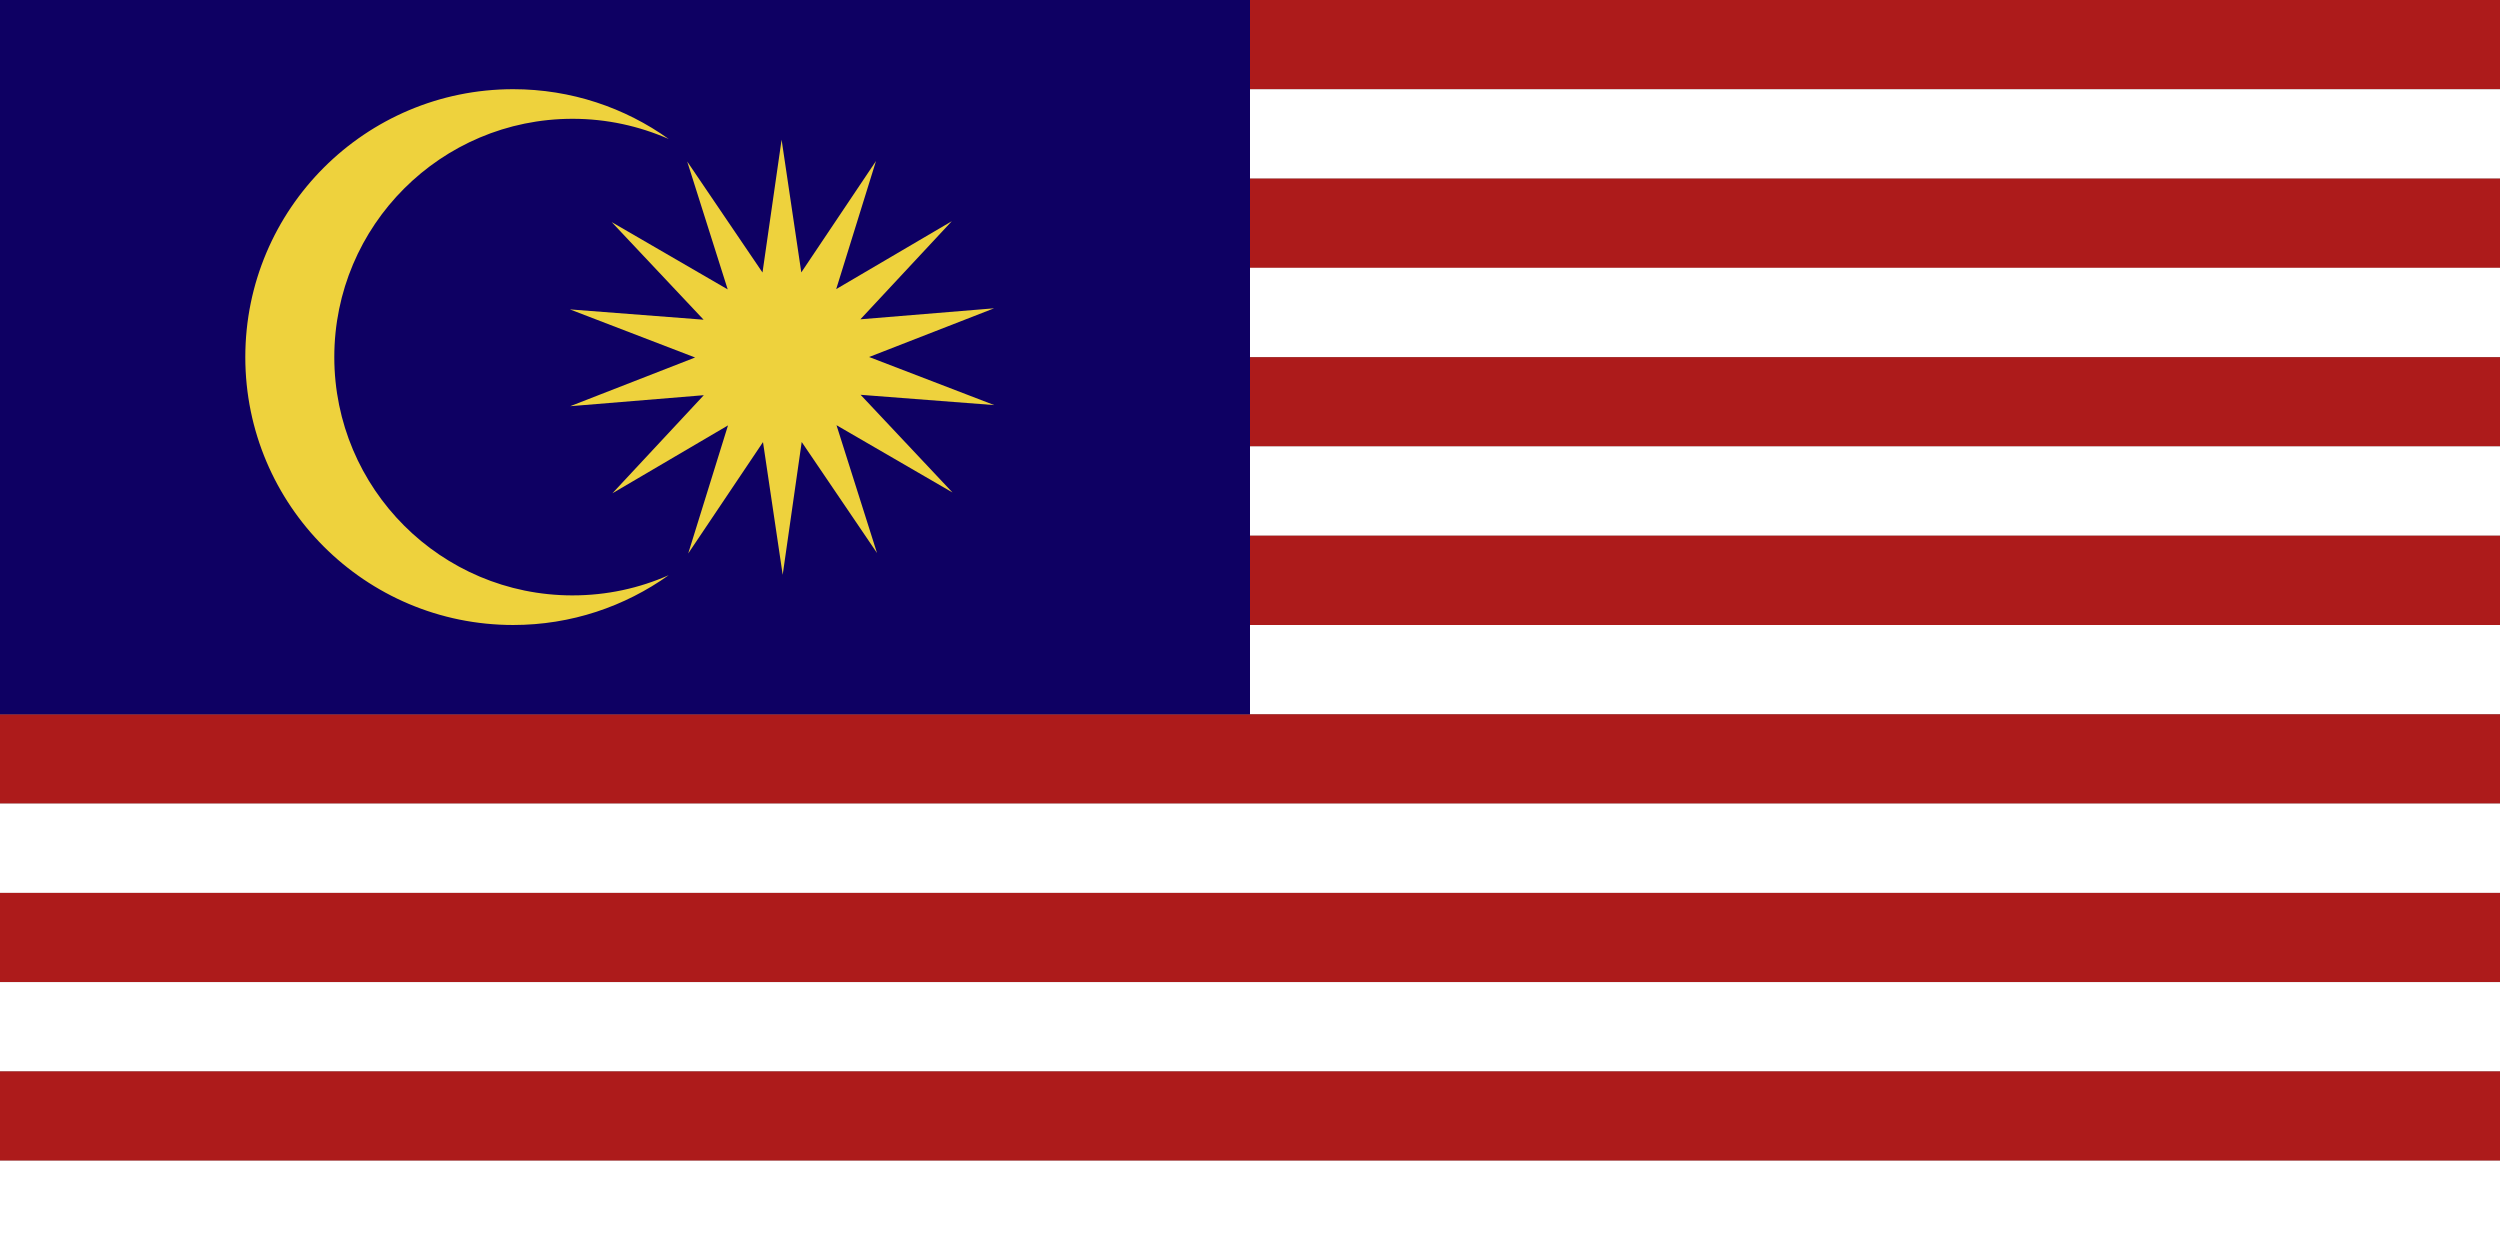
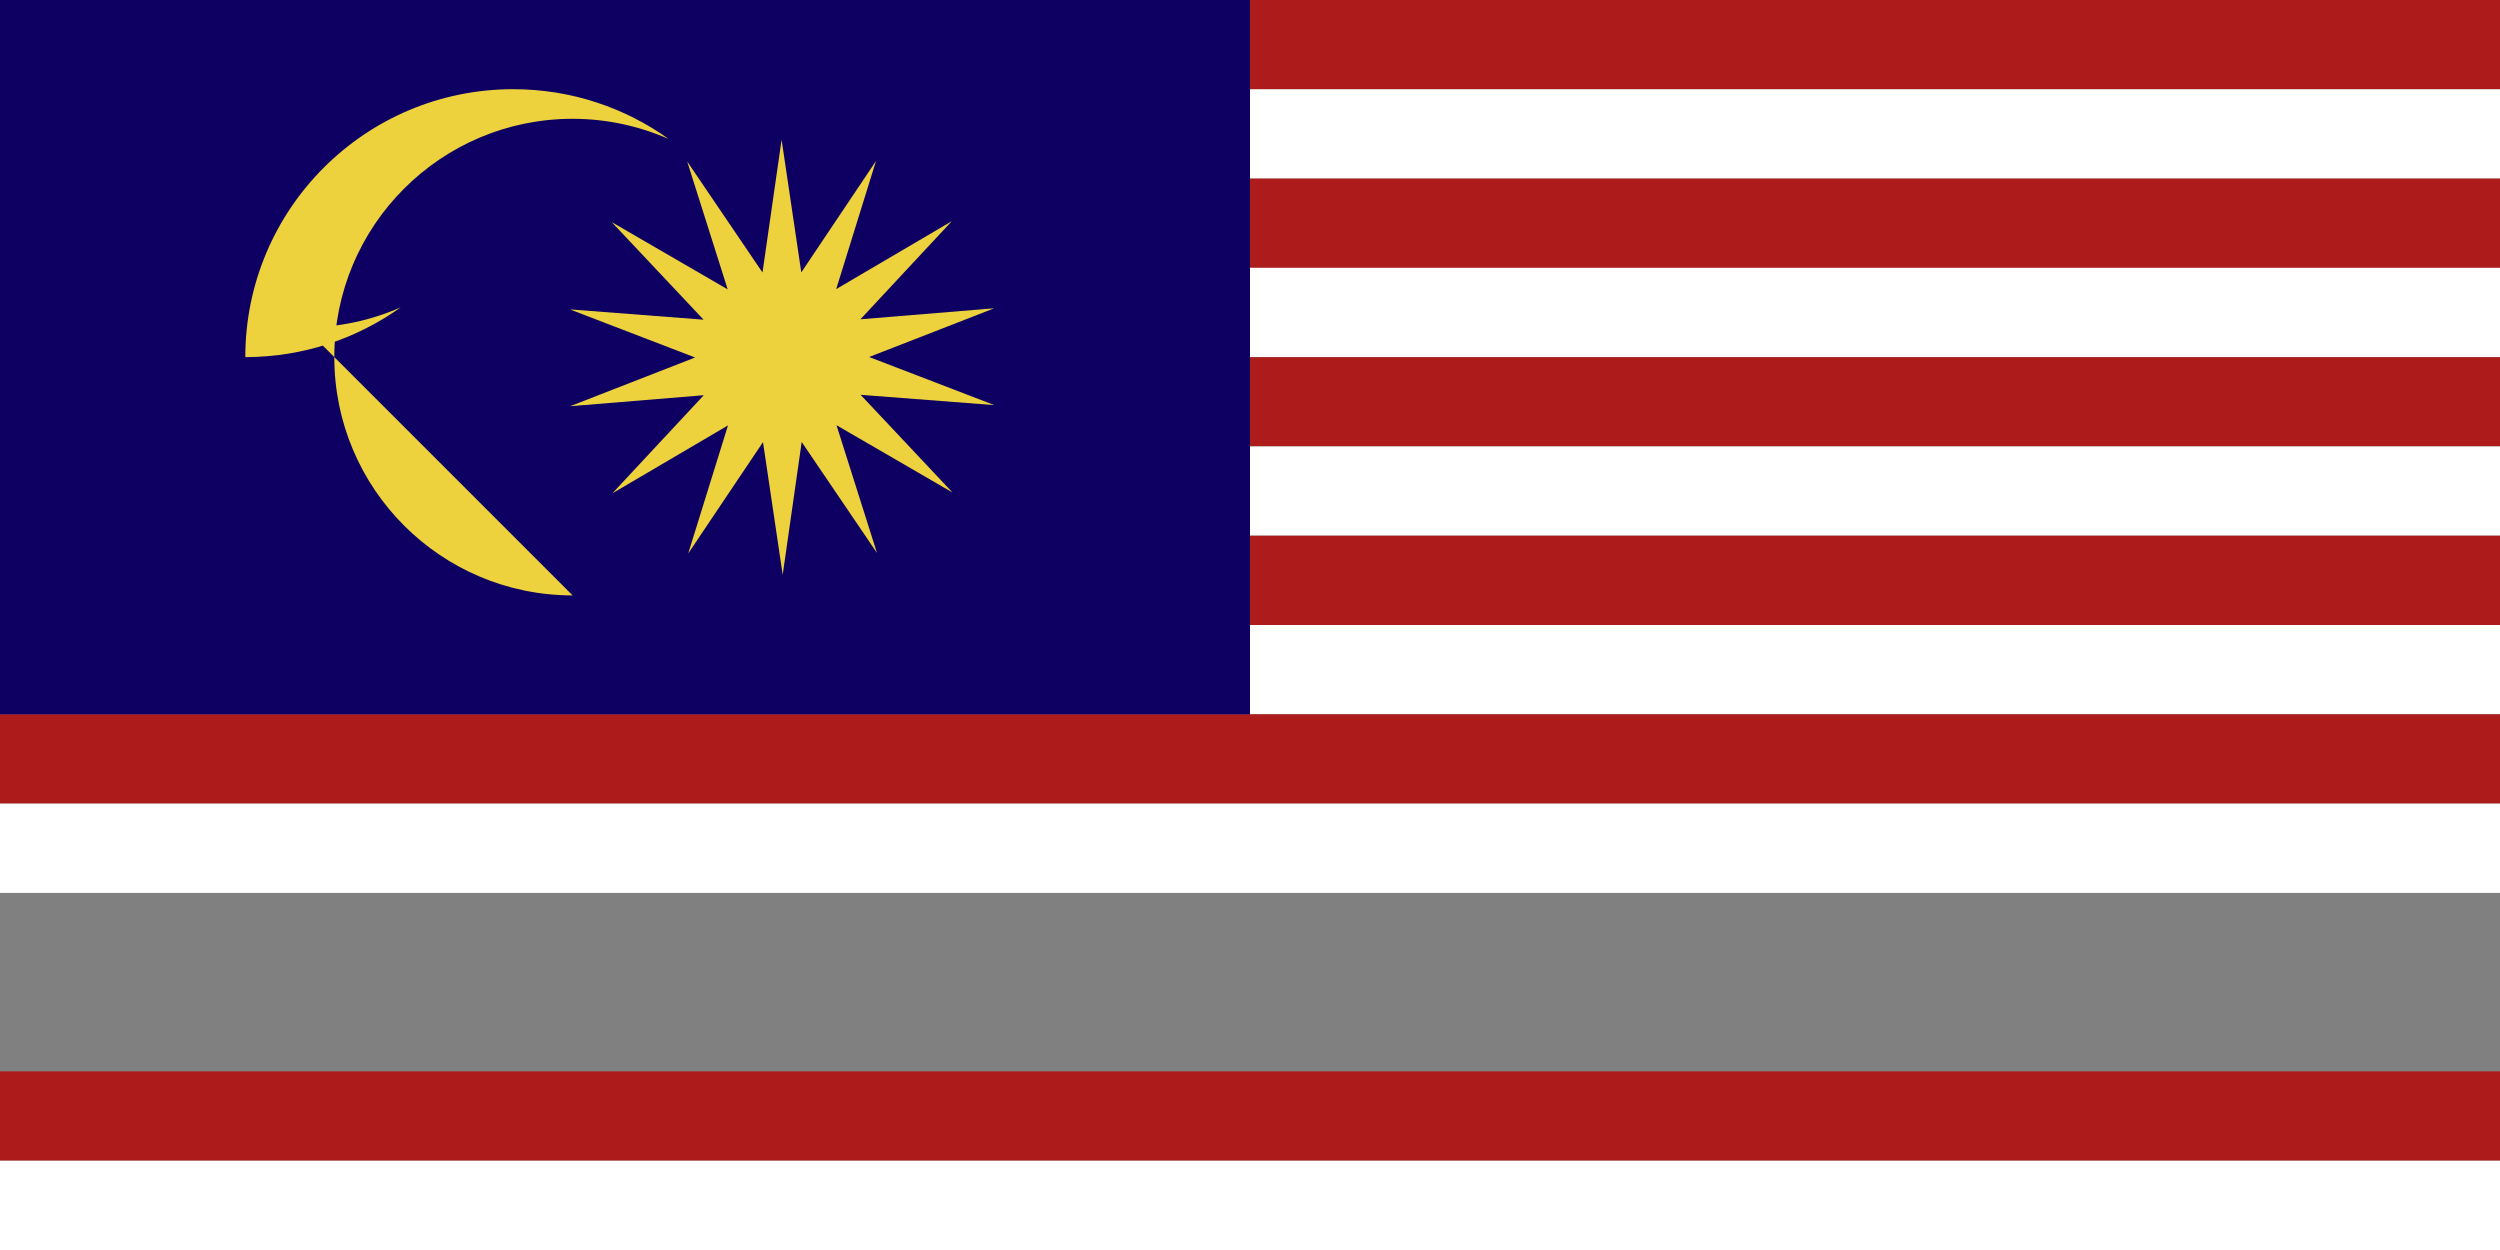
<svg xmlns="http://www.w3.org/2000/svg" id="Layer_2" data-name="Layer 2" viewBox="0 0 250 125">
  <rect x="0" y="0" width="250" height="125" fill="#808080" stroke="none" />
  <defs>
    <style>
      .cls-1 {
        fill: #0e0063;
      }

      .cls-1, .cls-2, .cls-3, .cls-4 {
        stroke-width: 0px;
      }

      .cls-2 {
        fill: #ad1b1b;
      }

      .cls-3 {
        fill: #fff;
      }

      .cls-4 {
        fill: #eed23d;
      }
    </style>
  </defs>
  <g id="Flags">
    <g>
      <rect class="cls-2" x="125" width="125" height="8.93" />
      <rect class="cls-3" x="125" y="8.93" width="125" height="8.93" />
      <rect class="cls-2" x="125" y="17.86" width="125" height="8.93" />
      <rect class="cls-3" x="125" y="26.78" width="125" height="8.93" />
      <rect class="cls-2" x="125" y="35.72" width="125" height="8.93" />
      <rect class="cls-3" x="125" y="44.64" width="125" height="8.93" />
      <rect class="cls-2" x="125" y="53.57" width="125" height="8.93" />
      <rect class="cls-3" x="125" y="62.5" width="125" height="8.93" />
      <rect class="cls-2" y="71.43" width="250" height="8.93" />
      <rect class="cls-3" y="80.36" width="250" height="8.93" />
-       <rect class="cls-2" y="89.29" width="250" height="8.93" />
-       <rect class="cls-3" y="98.21" width="250" height="8.93" />
      <rect class="cls-2" y="107.14" width="250" height="8.93" />
      <rect class="cls-3" y="116.07" width="250" height="8.93" />
      <g>
        <rect class="cls-1" x="0" width="125" height="71.43" />
-         <path class="cls-4" d="m57.26,59.54c-13.16,0-23.83-10.67-23.83-23.83s10.67-23.83,23.83-23.83c3.42,0,6.67.73,9.61,2.02-4.38-3.13-9.75-4.98-15.55-4.98-14.79,0-26.79,11.99-26.79,26.79s11.99,26.79,26.79,26.79c5.8,0,11.16-1.85,15.55-4.98-2.94,1.3-6.19,2.02-9.61,2.02Z" />
+         <path class="cls-4" d="m57.26,59.54c-13.16,0-23.83-10.67-23.83-23.83s10.67-23.83,23.83-23.83c3.42,0,6.67.73,9.61,2.02-4.38-3.13-9.75-4.98-15.55-4.98-14.79,0-26.79,11.99-26.79,26.79c5.8,0,11.16-1.85,15.55-4.98-2.94,1.3-6.19,2.02-9.61,2.02Z" />
        <polygon class="cls-4" points="80.13 27.24 87.6 16.1 83.62 28.91 95.18 22.12 86.04 31.93 99.41 30.83 86.91 35.7 99.43 40.51 86.06 39.48 95.25 49.25 83.65 42.52 87.7 55.3 80.17 44.2 78.27 57.48 76.3 44.21 68.82 55.35 72.8 42.54 61.24 49.33 70.38 39.52 57.02 40.62 69.51 35.75 56.99 30.94 70.36 31.97 61.17 22.21 72.77 28.94 68.72 16.15 76.25 27.25 78.16 13.97 80.13 27.24" />
      </g>
    </g>
  </g>
</svg>